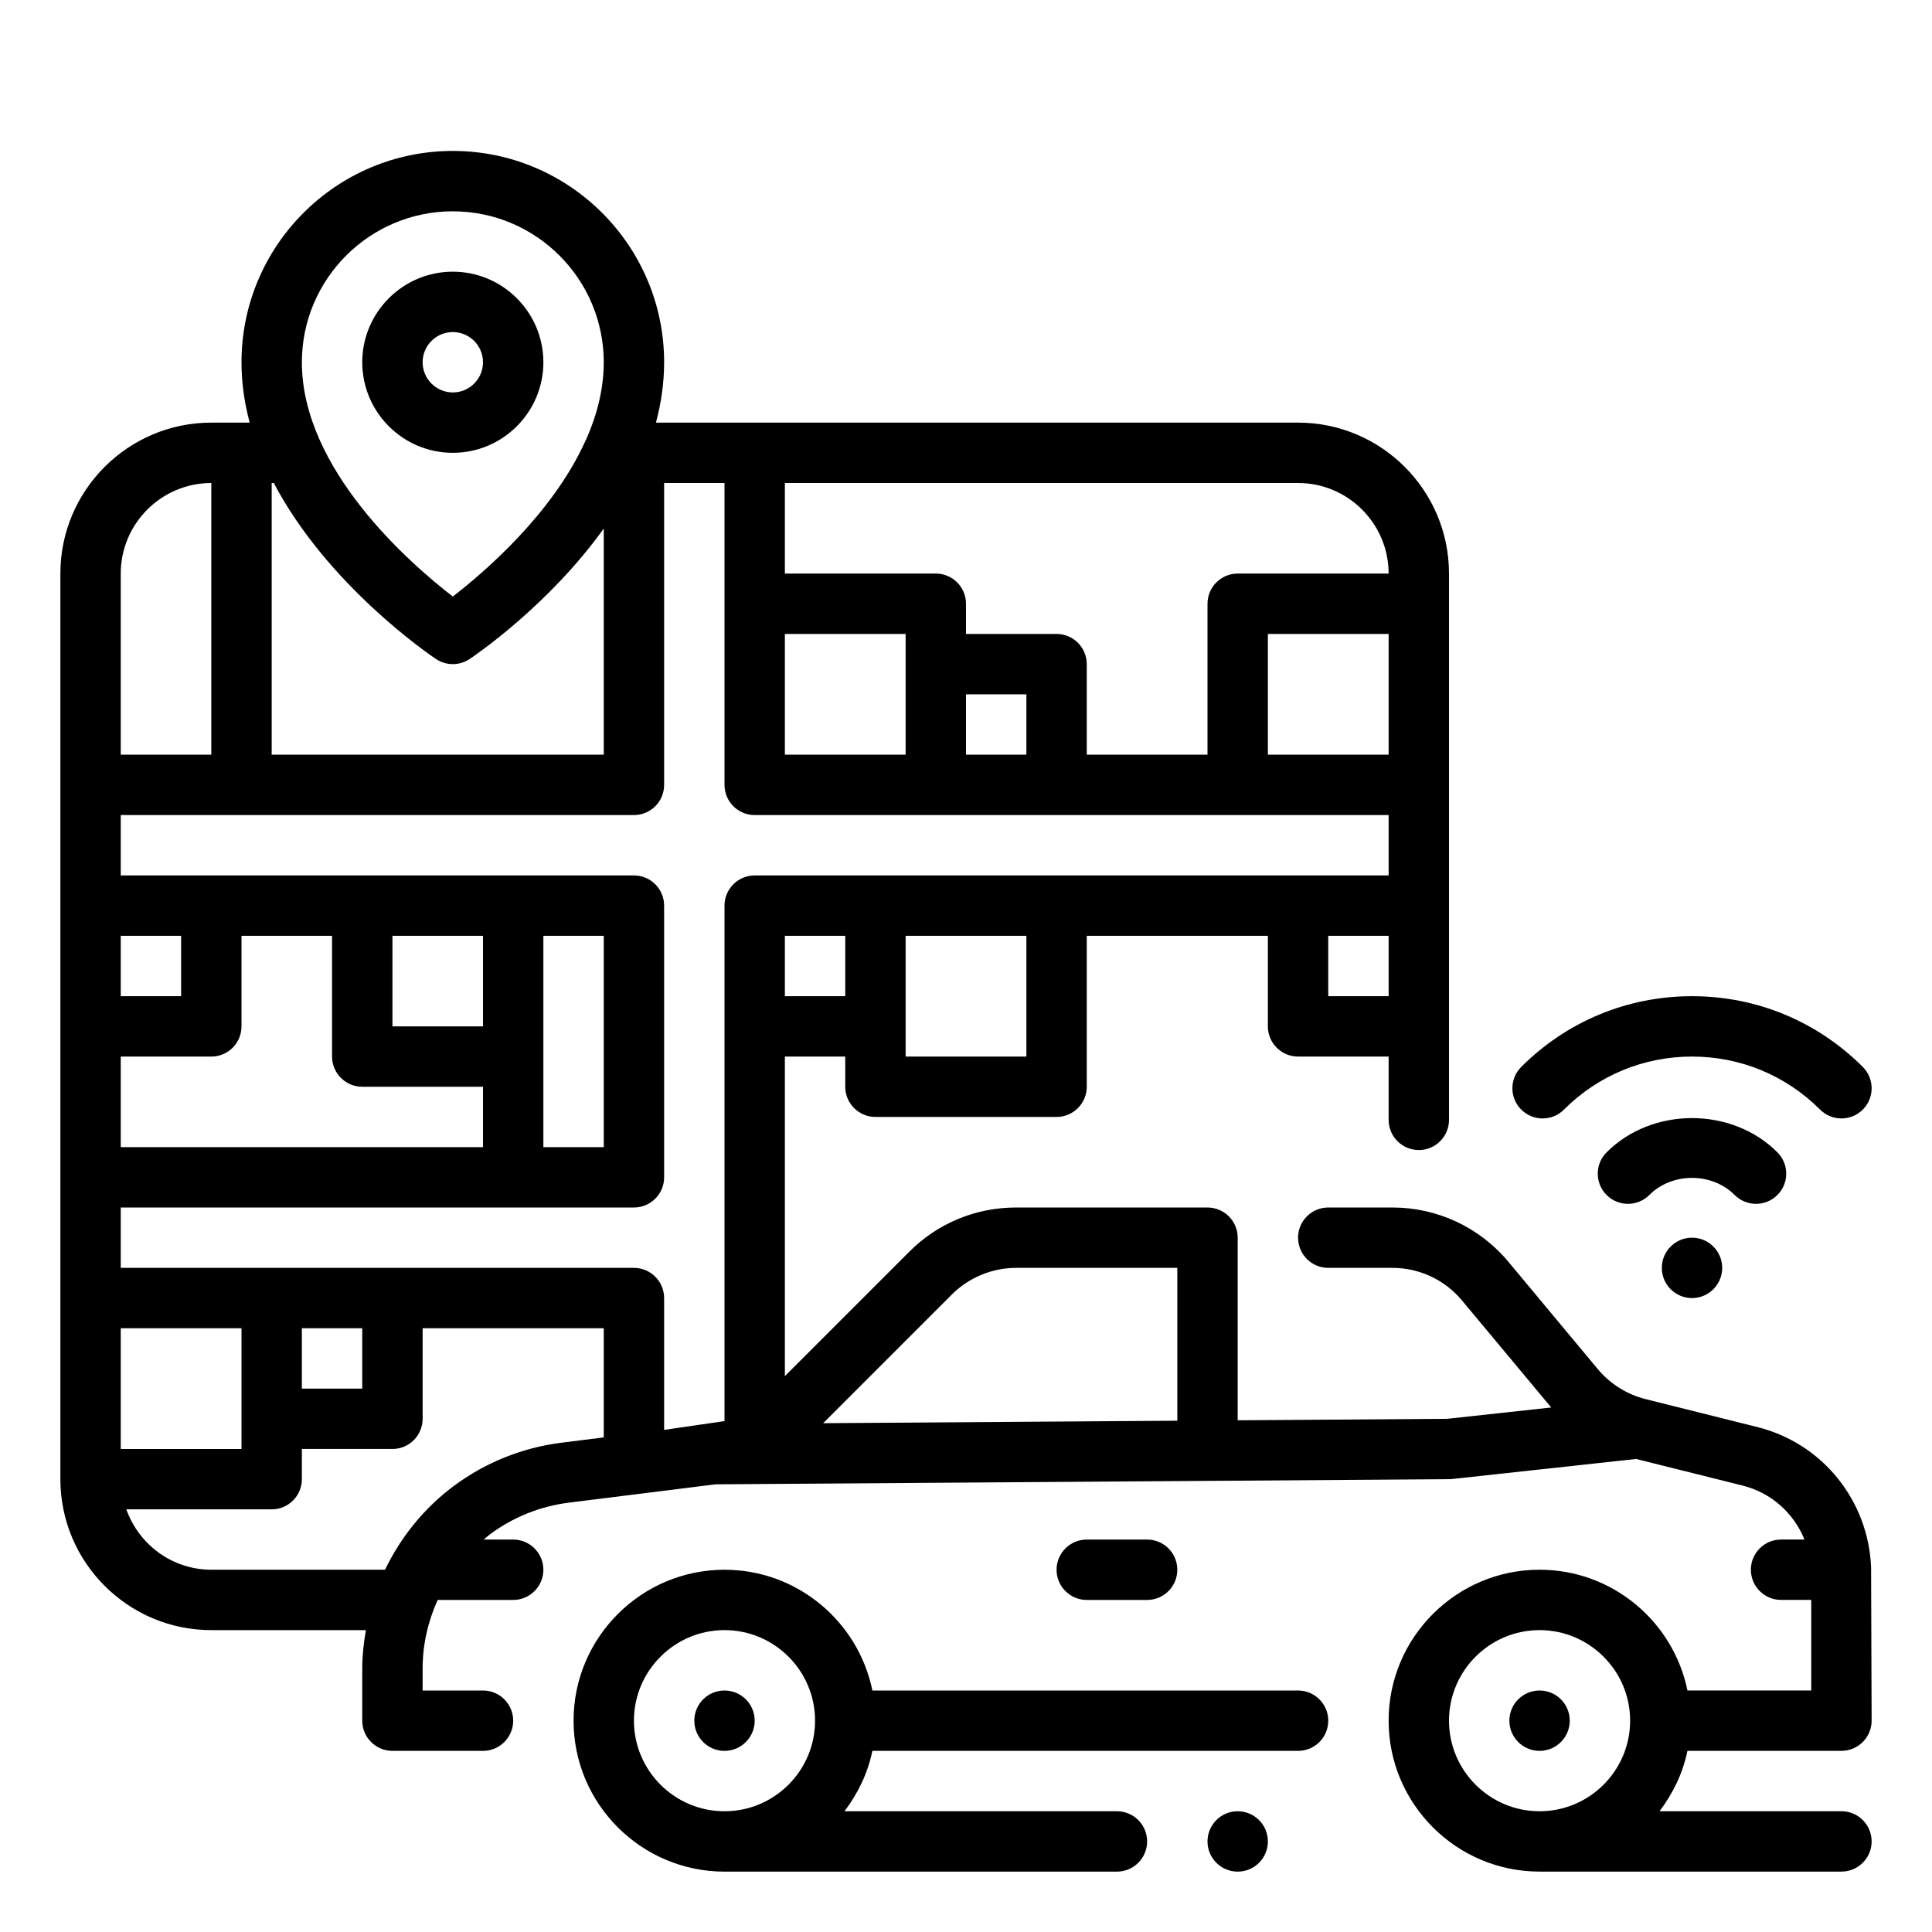
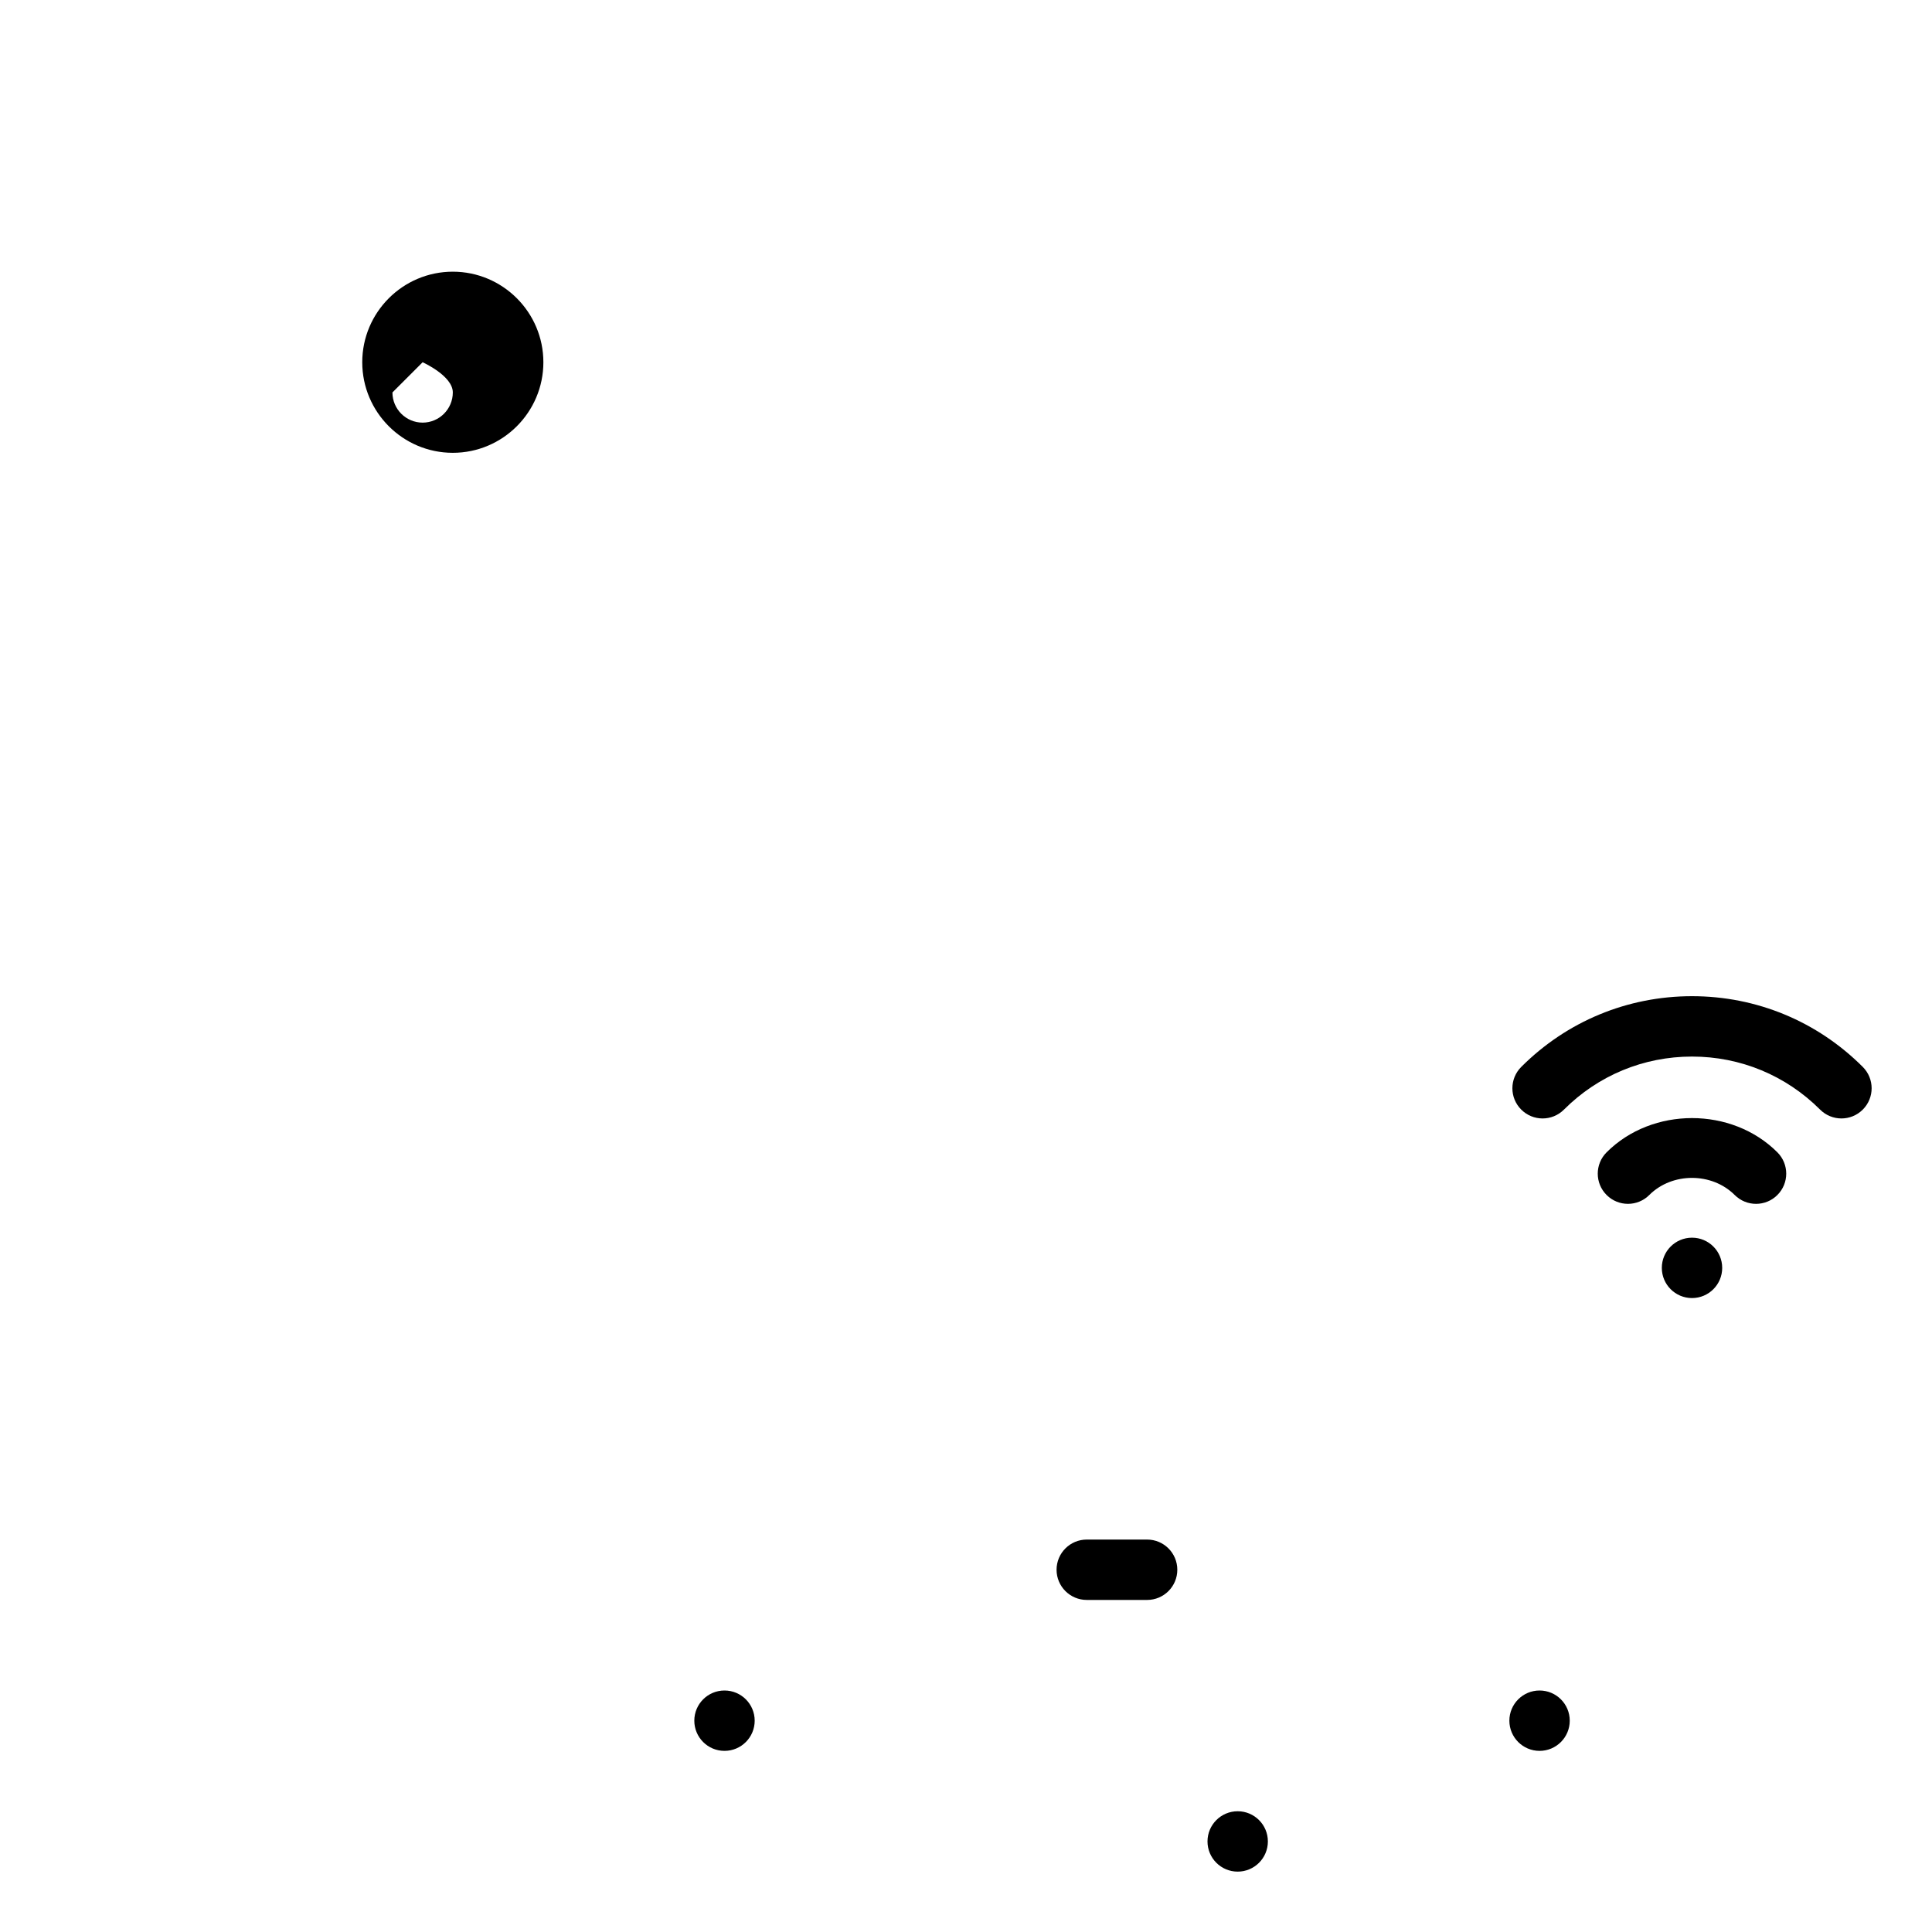
<svg xmlns="http://www.w3.org/2000/svg" id="Outline" enable-background="new 0 0 64 64" height="512" viewBox="0 0 64 64" width="512">
  <g>
-     <path d="m18 12c0-1.654-1.346-3-3-3s-3 1.346-3 3 1.346 3 3 3 3-1.346 3-3zm-4 0c0-.551.449-1 1-1s1 .449 1 1-.449 1-1 1-1-.449-1-1z" />
+     <path d="m18 12c0-1.654-1.346-3-3-3s-3 1.346-3 3 1.346 3 3 3 3-1.346 3-3zm-4 0s1 .449 1 1-.449 1-1 1-1-.449-1-1z" />
    <circle cx="41" cy="61" r="1" />
    <path d="m51.808 36.757c1.133-1.133 2.639-1.757 4.242-1.757s3.109.624 4.243 1.757c.195.195.451.293.707.293s.512-.098.707-.293c.391-.391.391-1.023 0-1.414-1.511-1.511-3.52-2.343-5.657-2.343s-4.146.832-5.657 2.343c-.391.391-.391 1.024 0 1.414.391.391 1.024.391 1.415 0z" />
    <path d="m58.878 39.586c.391-.39.391-1.023 0-1.414-1.511-1.512-4.146-1.512-5.657 0-.391.391-.391 1.023 0 1.414.195.195.451.293.707.293s.512-.098.707-.293c.756-.756 2.073-.756 2.829 0 .391.391 1.024.391 1.414 0z" />
    <circle cx="56.05" cy="42" r="1" />
    <circle cx="24" cy="57" r="1" />
-     <path d="m43 56h-14.101c-.465-2.279-2.484-4-4.899-4-2.757 0-5 2.243-5 5s2.243 5 5 5h13c.552 0 1-.448 1-1s-.448-1-1-1h-9.026c.442-.584.773-1.257.924-2h14.102c.552 0 1-.448 1-1s-.448-1-1-1zm-22 1c0-1.654 1.346-3 3-3s3 1.346 3 3-1.346 3-3 3-3-1.346-3-3z" />
    <circle cx="51" cy="57" r="1" />
    <path d="m38 53c.552 0 1-.448 1-1s-.448-1-1-1h-2c-.552 0-1 .448-1 1s.448 1 1 1z" />
-     <path d="m61.982 51.912c-.093-2.208-1.609-4.1-3.769-4.639l-3.703-.926c-.613-.153-1.173-.505-1.578-.99l-2.964-3.558c-.953-1.143-2.353-1.799-3.842-1.799h-2.126c-.552 0-1 .448-1 1s.448 1 1 1h2.126c.893 0 1.733.394 2.305 1.08l2.955 3.545-3.444.375-6.942.049v-6.049c0-.552-.448-1-1-1h-6.343c-1.335 0-2.591.52-3.535 1.464l-4.122 4.122v-10.586h2v1c0 .552.448 1 1 1h6c.552 0 1-.448 1-1v-5h6v3c0 .552.448 1 1 1h3v2.097c0 .552.448 1 1 1s1-.448 1-1v-18.097c0-2.757-2.243-5-5-5h-21.271c.172-.643.271-1.311.271-2 0-3.86-3.14-7-7-7s-7 3.14-7 7c0 .689.099 1.357.271 2h-1.271c-2.757 0-5 2.243-5 5v30c0 2.757 2.243 5 5 5h5.121c-.072.416-.121.838-.121 1.266v1.734c0 .552.448 1 1 1h3c.552 0 1-.448 1-1s-.448-1-1-1h-2v-.734c0-.789.179-1.559.498-2.266h2.502c.552 0 1-.448 1-1s-.448-1-1-1h-.976c.063-.052.122-.11.188-.159.769-.577 1.679-.945 2.633-1.064l4.858-.607 16.304-.114 8-.056c.034 0 .068-.002.102-.006l6.089-.664 3.531.882c.953.238 1.695.919 2.046 1.787h-.775c-.552 0-1 .448-1 1s.448 1 1 1h1v3h-4.101c-.465-2.279-2.484-4-4.899-4-2.757 0-5 2.243-5 5s2.243 5 5 5h10c.552 0 1-.448 1-1s-.448-1-1-1h-6.026c.442-.584.773-1.257.924-2h5.102c.552 0 1-.448 1-1zm-30.446-9.034c.558-.558 1.331-.878 2.121-.878h5.343v5.063l-11.731.082zm-5.536-9.878v-2h2v2zm8 2h-4v-4h4zm10-2v-2h2v2zm2-8h-4v-4h4zm0-6h-5c-.552 0-1 .448-1 1v5h-4v-3c0-.552-.448-1-1-1h-3v-1c0-.552-.448-1-1-1h-5v-3h17c1.654 0 3 1.346 3 3zm-20 6v-4h4v4zm6-2h2v2h-2zm-23 2v-9h.07c1.78 3.393 5.181 5.703 5.375 5.832.168.112.362.168.555.168s.387-.056.555-.168c.164-.109 2.614-1.769 4.445-4.323v7.491zm6-18c2.757 0 5 2.243 5 5 0 .886-.223 1.745-.58 2.552-.017.033-.035.064-.048.099-1.093 2.385-3.33 4.306-4.372 5.11-1.407-1.086-5-4.206-5-7.761 0-2.757 2.243-5 5-5zm-8 9v9h-3v-6c0-1.654 1.346-3 3-3zm4 15v4c0 .552.448 1 1 1h4v2h-12v-3h3c.552 0 1-.448 1-1v-3zm9 0v7h-2v-7zm-4 3h-3v-3h3zm-4 10v2h-2v-2zm-4 4h-4v-4h4zm-2-15h-2v-2h2zm12.597 14.792c-1.298.162-2.538.663-3.585 1.448-.973.73-1.739 1.684-2.257 2.759h-5.755c-1.302 0-2.402-.839-2.816-2h4.816c.552 0 1-.448 1-1v-1h3c.552 0 1-.448 1-1v-3h6v3.617zm3.403-.425v-4.367c0-.552-.448-1-1-1h-17v-2h17c.552 0 1-.448 1-1v-9c0-.552-.448-1-1-1h-17v-2h17c.552 0 1-.448 1-1v-10h2v10c0 .552.448 1 1 1h21v2h-21c-.552 0-1 .448-1 1v17.076zm26 9.633c0-1.654 1.346-3 3-3s3 1.346 3 3-1.346 3-3 3-3-1.346-3-3z" />
  </g>
</svg>